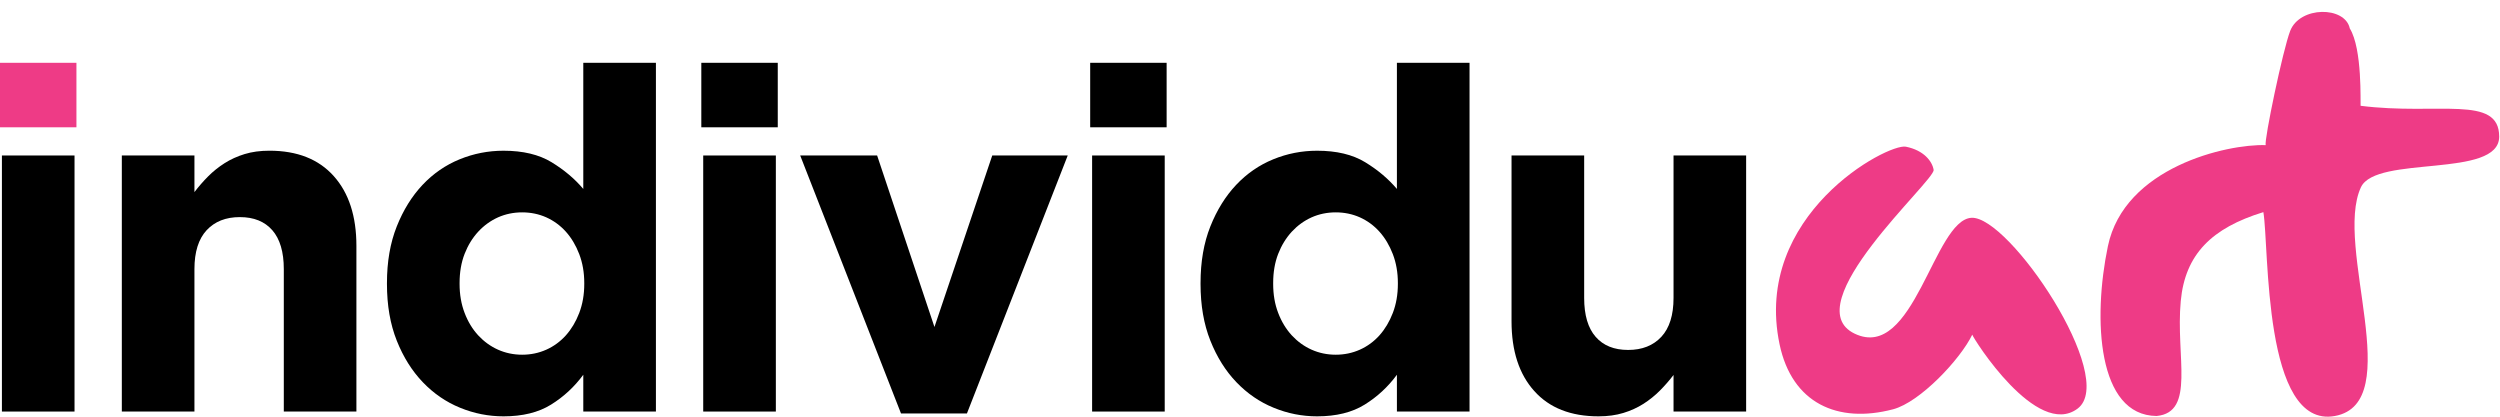
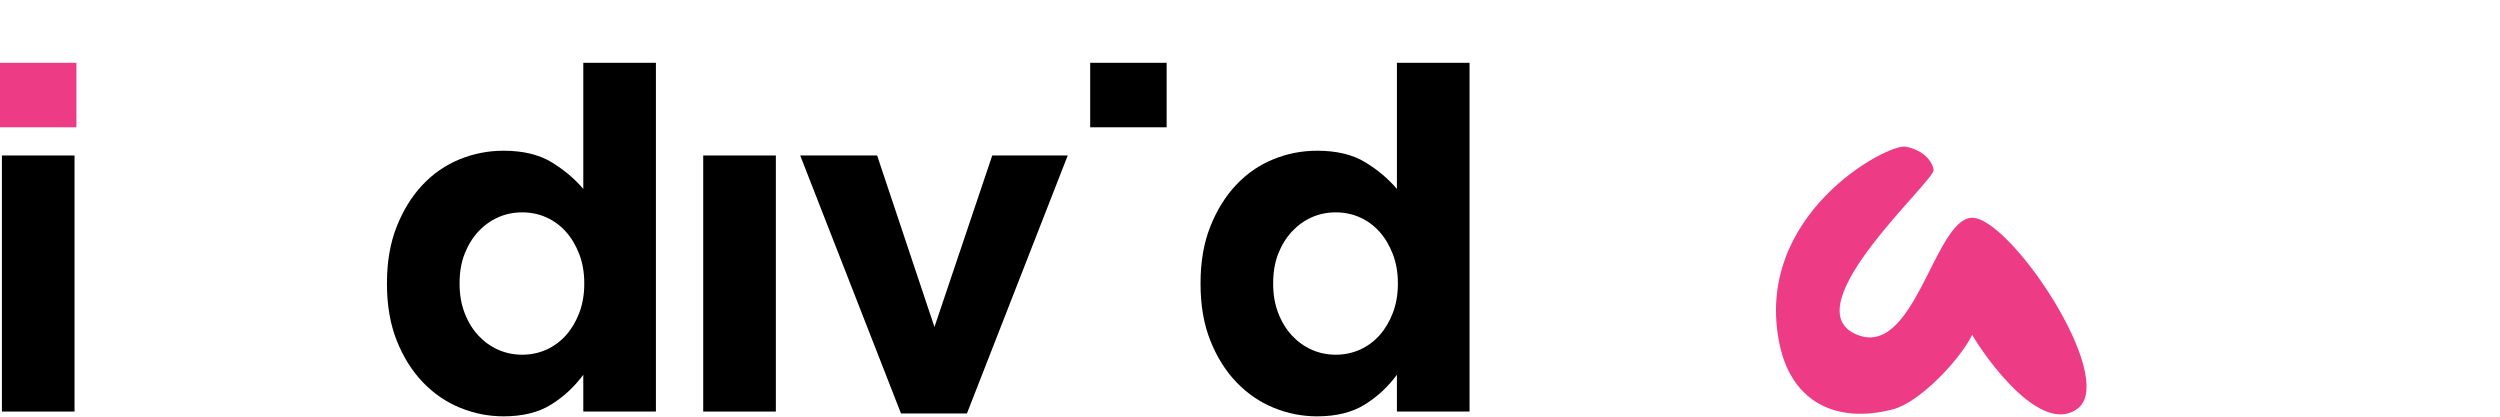
<svg xmlns="http://www.w3.org/2000/svg" version="1.1" id="Layer_1" x="0px" y="0px" width="174px" height="29px" viewBox="0 0 174 29" enable-background="new 0 0 174 29" xml:space="preserve">
  <g>
    <path fill="#EE3B86" d="M129.089,23.225c4.128,1.964,5.499-7.903,8.119-8.066c2.616-0.165,10.23,11.153,7.393,13.28   c-2.835,2.128-7.249-4.859-7.332-5.147c-0.825,1.711-3.629,4.698-5.51,5.194c-3.857,1.015-7.038-0.414-7.901-4.523   c-1.892-9.011,7.531-14.004,8.79-13.753c1.257,0.25,1.838,1.025,1.933,1.612C134.703,12.557,124.875,21.219,129.089,23.225z" />
-     <path fill="#EE3B86" d="M150.099,28.953c-4.108-0.035-4.452-6.718-3.39-11.816c1.144-5.496,8.279-7.124,10.983-7.036   c-0.115-0.343,1.196-6.635,1.706-7.951c0.671-1.733,3.818-1.733,4.148-0.171c0.884,1.419,0.729,5.221,0.751,5.384   c5.383,0.682,9.646-0.794,9.646,2.147c0,2.941-8.567,1.254-9.623,3.525c-1.902,4.098,3.211,14.997-1.812,15.918   c-5.024,0.916-4.564-11.748-4.977-14.189c-3.595,1.105-5.446,2.934-5.75,6.186C151.419,24.822,152.821,28.696,150.099,28.953z" />
    <rect y="4.371" fill="#EE3B86" width="5.32" height="4.489" />
    <rect x="0.133" y="10.822" width="5.054" height="17.822" />
-     <path d="M8.479,10.822h5.054v2.548c0.289-0.379,0.604-0.743,0.948-1.089c0.344-0.346,0.727-0.653,1.147-0.921   c0.421-0.268,0.886-0.479,1.396-0.636c0.51-0.157,1.086-0.235,1.73-0.235c1.929,0,3.419,0.588,4.472,1.763   c1.053,1.175,1.58,2.794,1.58,4.855v11.537h-5.053v-9.916c0-1.193-0.268-2.097-0.799-2.704c-0.532-0.609-1.286-0.913-2.261-0.913   c-0.977,0-1.746,0.304-2.312,0.913c-0.564,0.607-0.848,1.511-0.848,2.704v9.916H8.479V10.822z" />
    <path d="M35.046,28.977c-1.042,0-2.052-0.198-3.027-0.599c-0.976-0.398-1.84-0.993-2.593-1.778   c-0.753-0.787-1.358-1.75-1.812-2.893c-0.455-1.143-0.682-2.455-0.682-3.94v-0.067c0-1.483,0.227-2.796,0.682-3.939   c0.453-1.141,1.053-2.105,1.794-2.893c0.743-0.787,1.602-1.38,2.578-1.779c0.975-0.399,1.995-0.599,3.059-0.599   c1.352,0,2.465,0.266,3.341,0.798c0.875,0.533,1.613,1.154,2.211,1.862V4.371h5.055v24.273h-5.055v-2.561   c-0.621,0.844-1.369,1.536-2.244,2.078C37.478,28.706,36.375,28.977,35.046,28.977z M36.343,24.688c0.598,0,1.159-0.118,1.679-0.35   c0.521-0.233,0.975-0.567,1.363-0.997c0.387-0.434,0.698-0.953,0.931-1.563c0.232-0.608,0.349-1.28,0.349-2.012v-0.067   c0-0.731-0.117-1.4-0.349-2.011c-0.233-0.608-0.544-1.13-0.931-1.562c-0.389-0.432-0.843-0.764-1.363-0.999   c-0.521-0.231-1.081-0.347-1.679-0.347s-1.159,0.116-1.68,0.347c-0.521,0.235-0.98,0.567-1.38,0.999   c-0.399,0.433-0.715,0.948-0.947,1.544c-0.233,0.601-0.349,1.276-0.349,2.029v0.067c0,0.731,0.116,1.403,0.349,2.012   c0.232,0.61,0.548,1.13,0.947,1.563c0.399,0.43,0.859,0.764,1.38,0.997C35.184,24.57,35.745,24.688,36.343,24.688z" />
-     <rect x="48.812" y="4.371" width="5.32" height="4.489" />
    <rect x="48.944" y="10.822" width="5.055" height="17.822" />
    <path d="M55.694,10.822h5.354l3.99,11.937l4.022-11.937h5.254l-7.016,17.956h-4.588L55.694,10.822z" />
    <rect x="75.877" y="4.371" width="5.32" height="4.489" />
-     <rect x="76.011" y="10.822" width="5.053" height="17.822" />
    <path d="M91.672,28.977c-1.042,0-2.052-0.198-3.026-0.599c-0.977-0.398-1.84-0.993-2.594-1.778   c-0.754-0.787-1.358-1.75-1.812-2.893c-0.455-1.143-0.682-2.455-0.682-3.94v-0.067c0-1.483,0.227-2.796,0.682-3.939   c0.455-1.141,1.053-2.105,1.796-2.893c0.743-0.787,1.602-1.38,2.578-1.779c0.973-0.399,1.992-0.599,3.059-0.599   c1.352,0,2.465,0.266,3.34,0.798c0.875,0.533,1.613,1.154,2.212,1.862V4.371h5.055v24.273h-5.055v-2.561   c-0.619,0.844-1.369,1.536-2.244,2.078C94.103,28.706,93,28.977,91.672,28.977z M92.968,24.688c0.599,0,1.158-0.118,1.679-0.35   c0.521-0.233,0.976-0.567,1.363-0.997c0.387-0.434,0.697-0.953,0.932-1.563c0.232-0.608,0.35-1.28,0.35-2.012v-0.067   c0-0.731-0.117-1.4-0.35-2.011c-0.234-0.608-0.545-1.13-0.932-1.562c-0.388-0.432-0.843-0.764-1.363-0.999   c-0.521-0.231-1.08-0.347-1.679-0.347s-1.159,0.116-1.68,0.347c-0.521,0.235-0.979,0.567-1.38,0.999   c-0.398,0.433-0.715,0.948-0.947,1.544c-0.233,0.601-0.348,1.276-0.348,2.029v0.067c0,0.731,0.114,1.403,0.348,2.012   c0.232,0.61,0.549,1.13,0.947,1.563c0.4,0.43,0.858,0.764,1.38,0.997C91.809,24.57,92.369,24.688,92.968,24.688z" />
-     <path d="M111.256,28.977c-1.928,0-3.42-0.587-4.472-1.763c-1.056-1.174-1.581-2.792-1.581-4.854V10.822h5.055v9.918   c0,1.192,0.267,2.096,0.799,2.702c0.531,0.61,1.284,0.914,2.261,0.914c0.975,0,1.744-0.304,2.312-0.914   c0.564-0.606,0.848-1.51,0.848-2.702v-9.918h5.053v17.822h-5.053v-2.547c-0.289,0.379-0.605,0.741-0.948,1.087   c-0.344,0.346-0.726,0.653-1.147,0.923c-0.421,0.267-0.887,0.48-1.396,0.634C112.475,28.898,111.898,28.977,111.256,28.977z" />
  </g>
</svg>